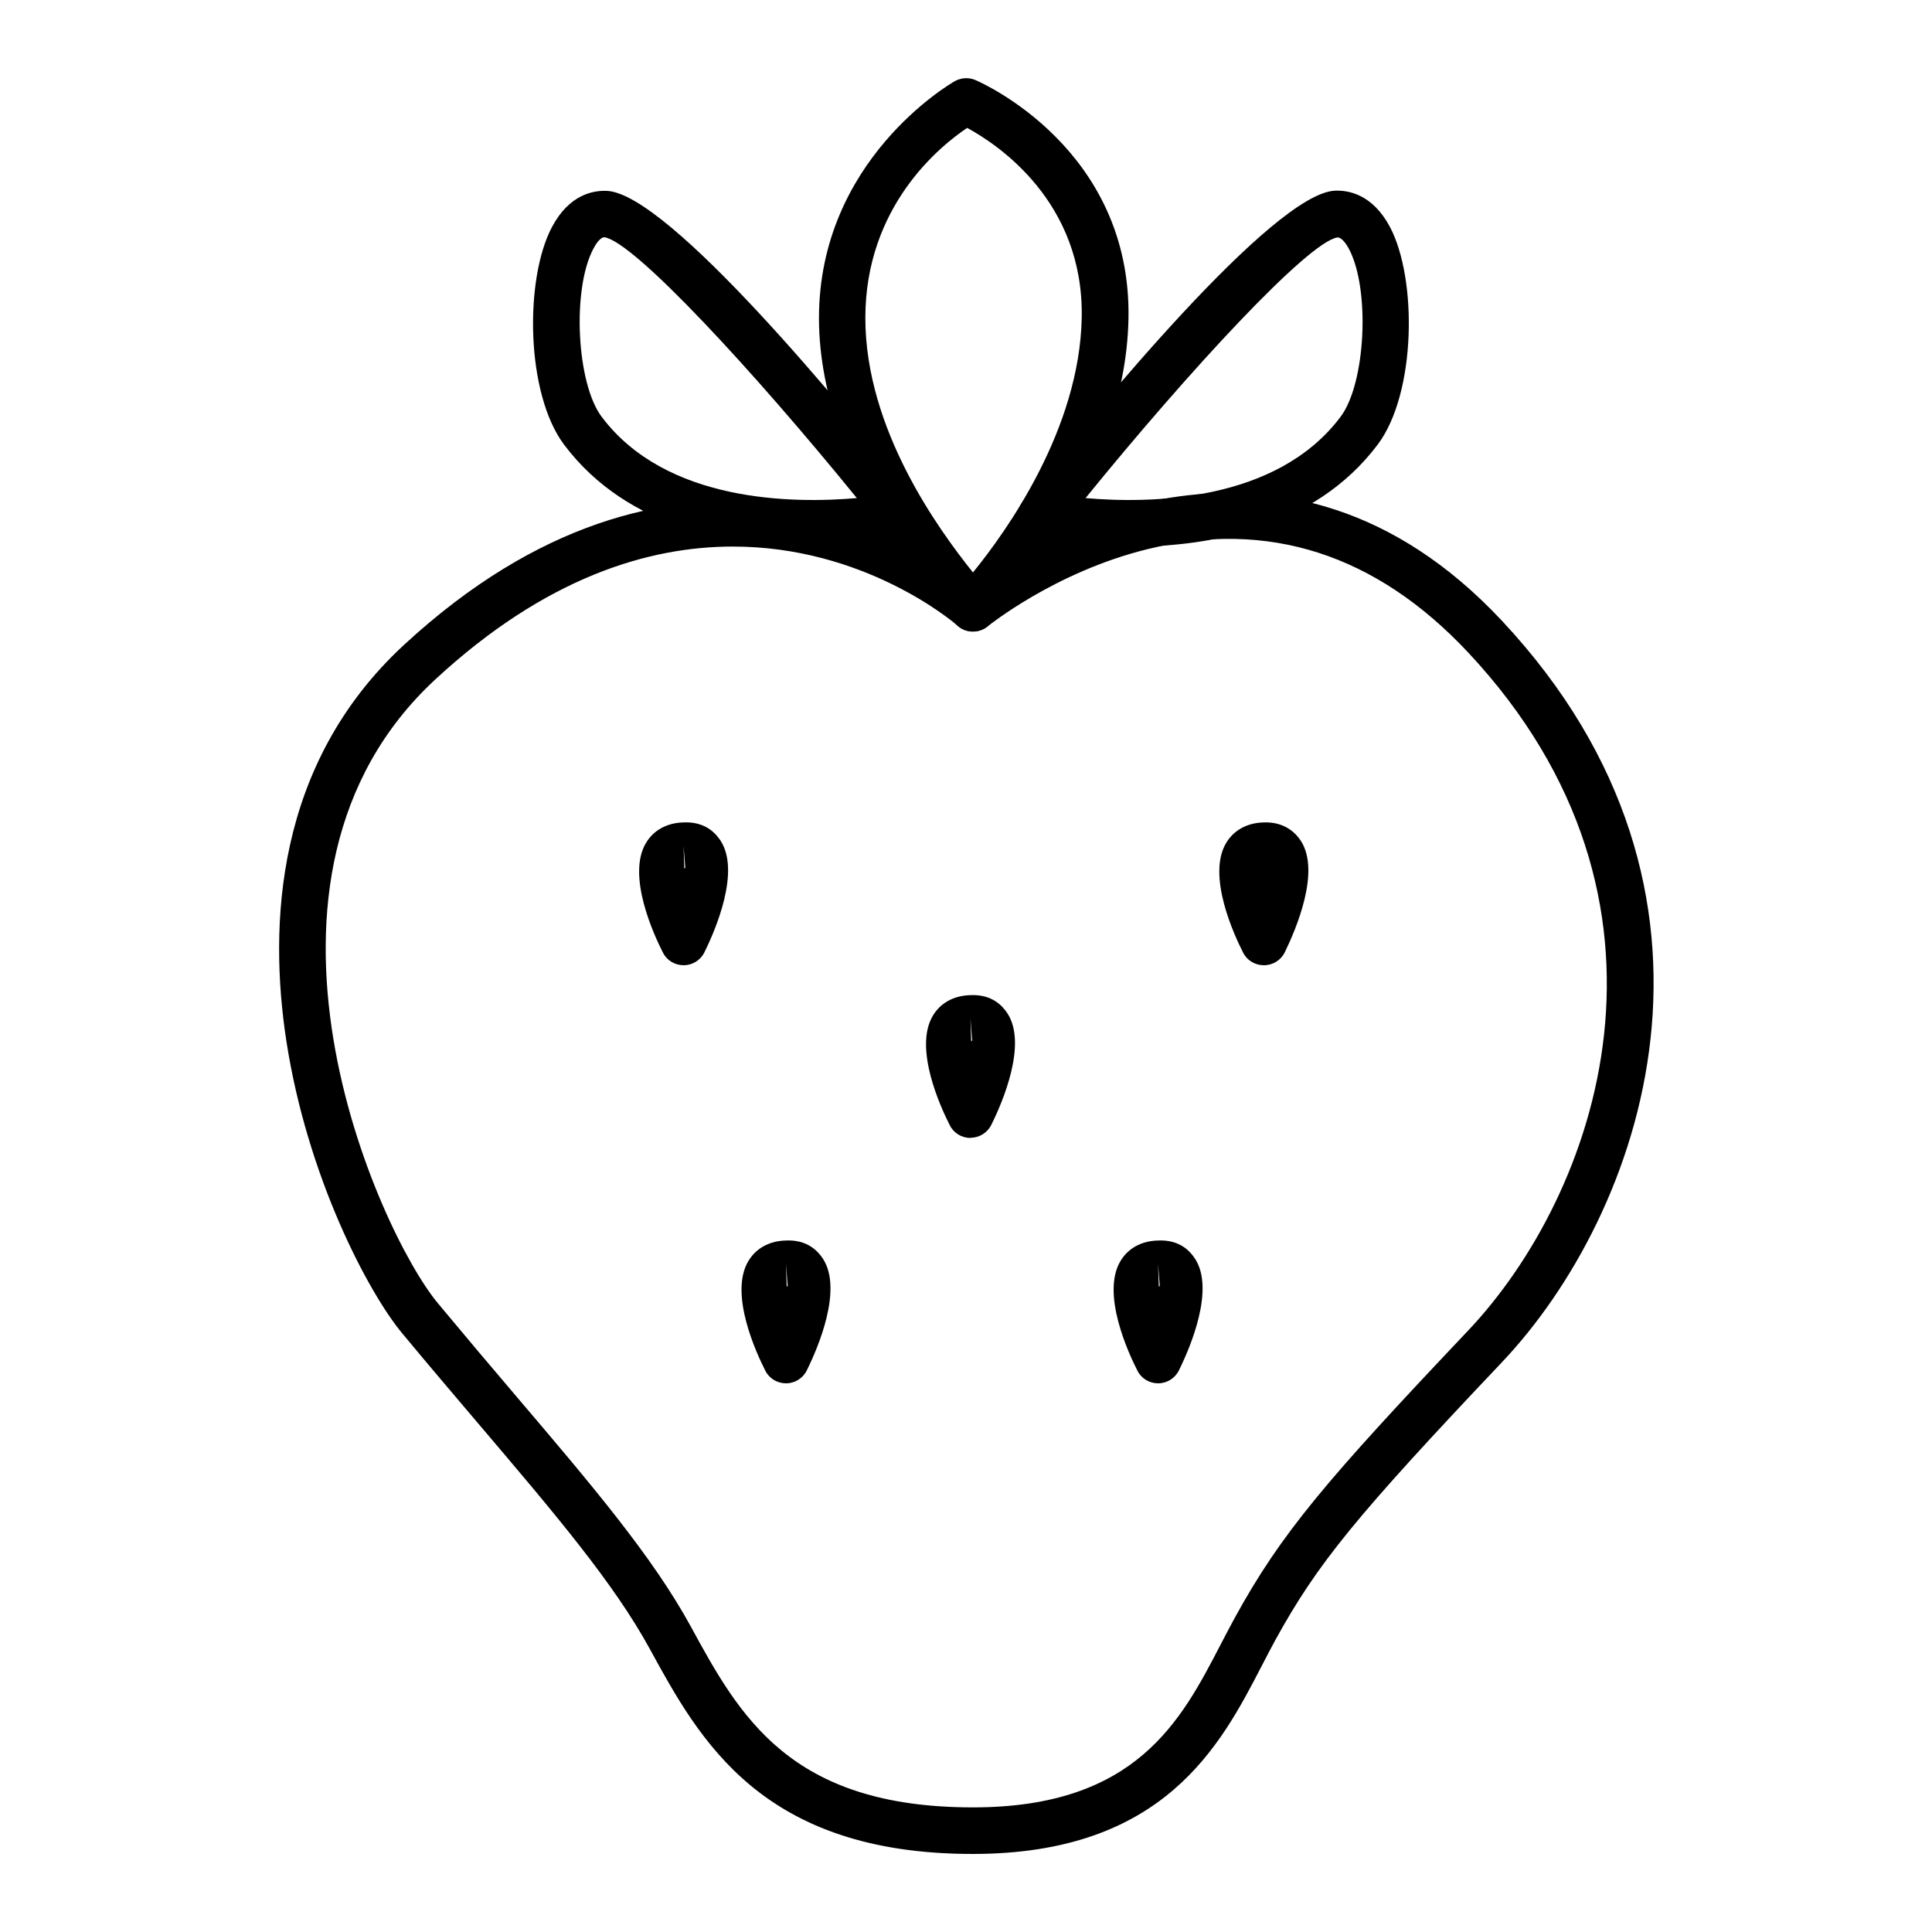
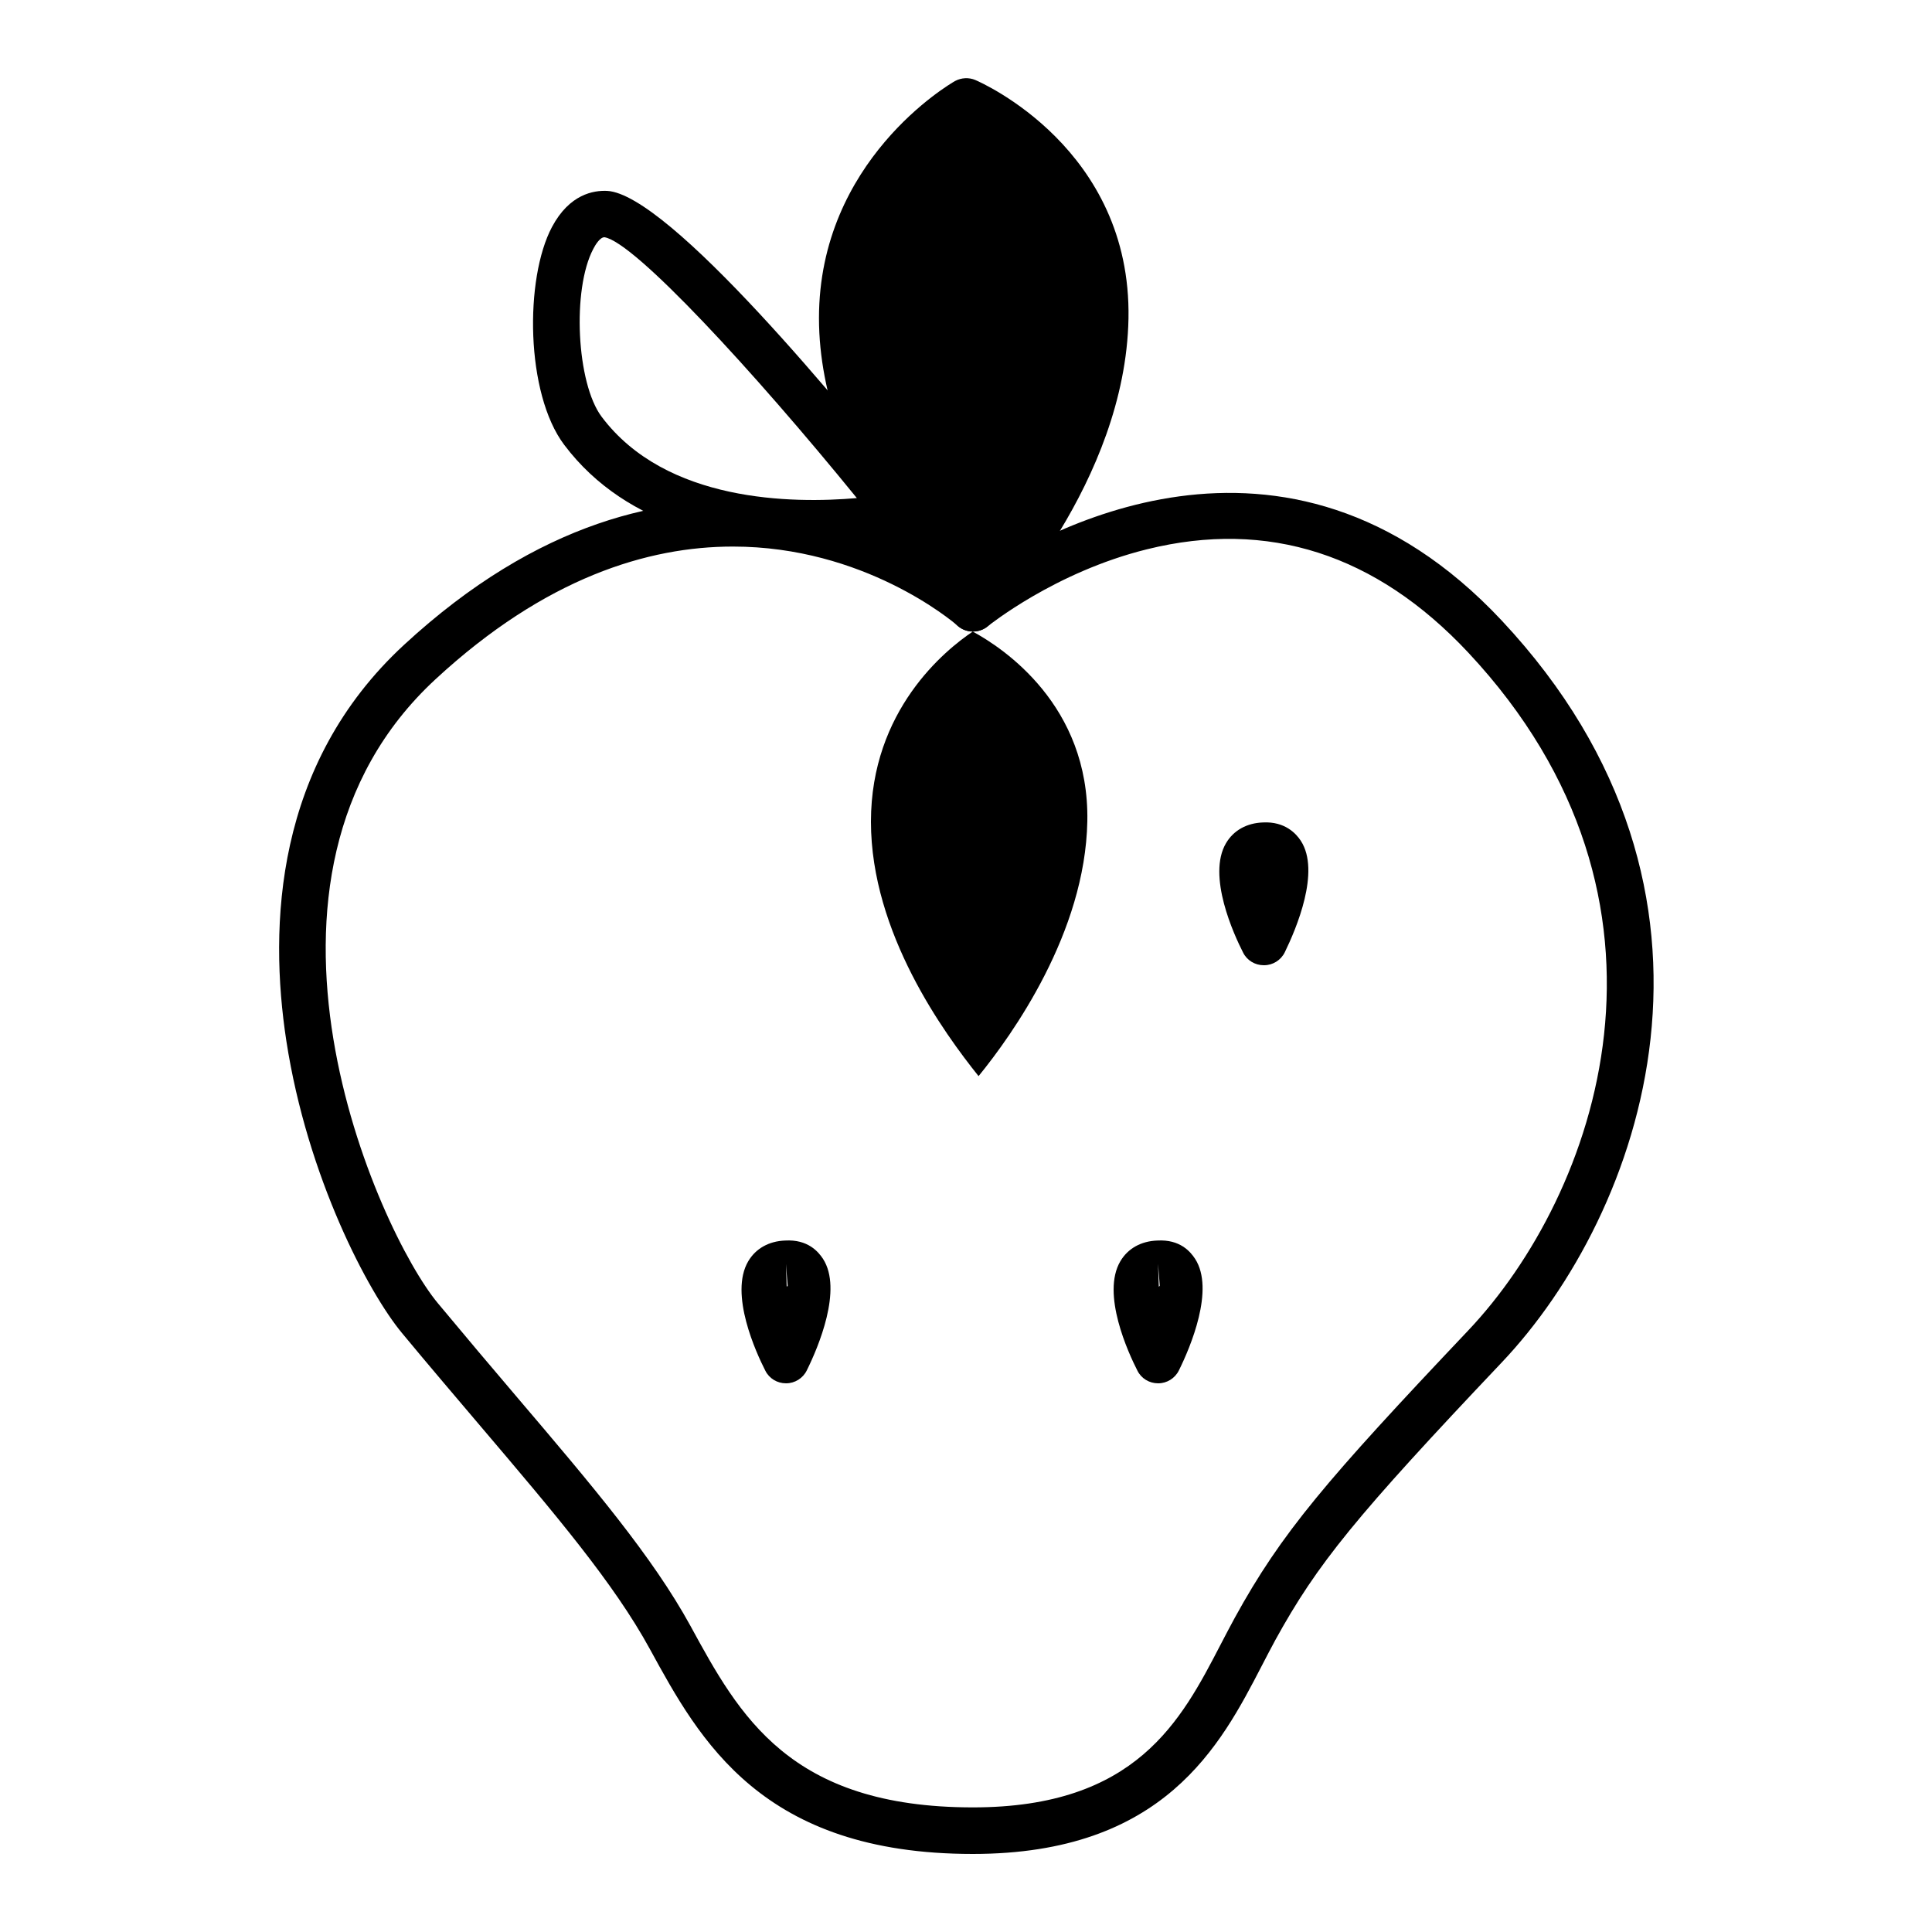
<svg xmlns="http://www.w3.org/2000/svg" id="Layer_1" viewBox="0 0 100 100">
  <defs>
    <style>.cls-1{stroke-width:0px;}</style>
  </defs>
  <path class="cls-1" d="M50.35,95.96c-10.92,0-14.13-5.88-16.71-10.6-1.86-3.41-4.91-7-8.76-11.53-1.27-1.5-2.64-3.1-4.08-4.84-1.73-2.09-4.89-8.04-5.98-15.12-.91-5.94-.6-14.31,6.09-20.49,13.9-12.84,26.28-5.65,29.45-3.4,3.25-2.27,16.11-9.88,27.37,2.14,13.27,14.17,7.27,30.73,0,38.4-7.57,7.99-9.54,10.41-11.72,14.37-.23.42-.46.87-.7,1.33-2.13,4.11-5.04,9.74-14.96,9.74ZM37.93,28.29c-4.39,0-9.7,1.61-15.38,6.86-11.17,10.31-2.99,28.57.11,32.3,1.44,1.73,2.79,3.33,4.06,4.82,3.95,4.64,7.06,8.31,9.02,11.89,2.53,4.64,5.12,9.39,14.62,9.39,8.45,0,10.77-4.48,12.82-8.43.25-.48.49-.94.73-1.38,2.42-4.41,4.75-7.13,12.08-14.87,6.64-7.01,12.12-22.15,0-35.1-4.77-5.09-10.36-6.89-16.62-5.34-4.78,1.18-8.2,3.96-8.24,3.98-.45.37-1.11.37-1.56-.02-.31-.27-4.87-4.1-11.63-4.1Z" />
-   <path class="cls-1" d="M50.35,32.69h0c-.33,0-.65-.14-.87-.38-.29-.31-7.09-7.68-7.09-15.84s6.76-12.12,7.05-12.28c.32-.17.71-.19,1.04-.05.33.14,8.09,3.56,7.93,12.35-.16,8.45-6.89,15.54-7.18,15.83-.23.24-.54.37-.87.37ZM50.06,6.62c-1.42.95-5.27,4.07-5.27,9.84s3.81,10.97,5.57,13.17c1.75-2.15,5.52-7.42,5.63-13.19.11-6-4.34-8.96-5.93-9.82Z" />
-   <path class="cls-1" d="M58.48,28.31c-2.65,0-4.63-.4-4.83-.44-.41-.09-.75-.38-.89-.77-.14-.39-.07-.83.19-1.16,3.79-4.78,12.95-15.91,16.14-16.07.69-.03,1.94.17,2.85,1.87,1.42,2.67,1.37,8.61-.63,11.27-3.3,4.39-8.83,5.29-12.84,5.29ZM56.18,25.78c3.32.29,9.88.23,13.21-4.21,1.3-1.73,1.54-6.6.43-8.69-.1-.18-.34-.59-.59-.59,0,0,0,0-.01,0-1.53.25-7.69,6.91-13.04,13.5Z" />
+   <path class="cls-1" d="M50.35,32.69h0c-.33,0-.65-.14-.87-.38-.29-.31-7.09-7.68-7.09-15.84s6.76-12.12,7.05-12.28c.32-.17.71-.19,1.04-.05.33.14,8.09,3.56,7.93,12.35-.16,8.45-6.89,15.54-7.18,15.83-.23.24-.54.37-.87.37Zc-1.42.95-5.27,4.07-5.27,9.84s3.81,10.97,5.57,13.17c1.75-2.15,5.52-7.42,5.63-13.19.11-6-4.34-8.96-5.93-9.82Z" />
  <path class="cls-1" d="M42.04,28.31c-4,0-9.54-.9-12.84-5.29-2-2.66-2.05-8.6-.63-11.27.91-1.71,2.16-1.9,2.85-1.87,3.19.16,12.35,11.29,16.14,16.07.26.33.33.77.19,1.16-.14.39-.48.68-.89.77-.2.04-2.17.44-4.83.44ZM31.28,12.28c-.23,0-.48.42-.57.6-1.11,2.09-.87,6.96.43,8.69,3.33,4.44,9.89,4.5,13.21,4.21-5.35-6.58-11.51-13.25-13.06-13.5,0,0,0,0,0,0Z" />
-   <path class="cls-1" d="M35.38,49.96c-.45,0-.87-.25-1.07-.66-.46-.9-1.88-3.97-.88-5.66.39-.66,1.07-1.04,1.91-1.07h0c1.17-.07,1.72.58,1.96.95,1.02,1.58-.24,4.56-.84,5.77-.2.41-.62.67-1.07.67h0ZM35.47,44.99s0,0,0,0v-.02s0,.01,0,.02ZM35.38,43.78l.04,1.18s.04-.03.05-.05l-.09-1.13Z" />
-   <path class="cls-1" d="M50.23,58.9c-.45,0-.87-.25-1.07-.66-.46-.9-1.88-3.97-.88-5.66.39-.66,1.07-1.04,1.91-1.07h0c1.17-.07,1.72.58,1.96.95,1.02,1.58-.24,4.56-.84,5.76-.2.41-.62.67-1.07.67h0ZM50.32,53.92s0,0,0,0v-.02s0,0,0,.01ZM50.23,52.72l.04,1.18s.04-.03.05-.05l-.09-1.13Z" />
  <path class="cls-1" d="M40.68,71.6c-.45,0-.87-.25-1.07-.66-.46-.9-1.88-3.97-.88-5.66.39-.66,1.07-1.04,1.91-1.07h0c1.17-.07,1.72.58,1.96.95,1.02,1.58-.24,4.56-.84,5.77-.2.41-.62.67-1.07.67h0ZM40.78,66.63h0,0s0,0,0,0ZM40.68,65.42l.04,1.18s.04-.03.05-.05l-.09-1.13Z" />
  <path class="cls-1" d="M59.94,71.6c-.45,0-.87-.25-1.07-.66-.46-.9-1.88-3.97-.88-5.66.39-.66,1.07-1.04,1.91-1.07h0c1.18-.07,1.72.58,1.96.95,1.02,1.58-.24,4.56-.84,5.77-.2.41-.62.67-1.07.67h0ZM60.04,66.63h0,0s0,0,0,0ZM59.94,65.42l.04,1.18s.04-.03.05-.05l-.09-1.13Z" />
  <path class="cls-1" d="M65.41,49.96c-.45,0-.87-.25-1.07-.66-.46-.9-1.88-3.97-.88-5.66.39-.66,1.07-1.04,1.91-1.07h0c1.14-.06,1.72.58,1.96.95,1.03,1.58-.24,4.56-.83,5.77-.2.41-.62.67-1.07.67h0ZM65.51,44.99h0,0ZM65.41,43.78h0,0Z" />
</svg>